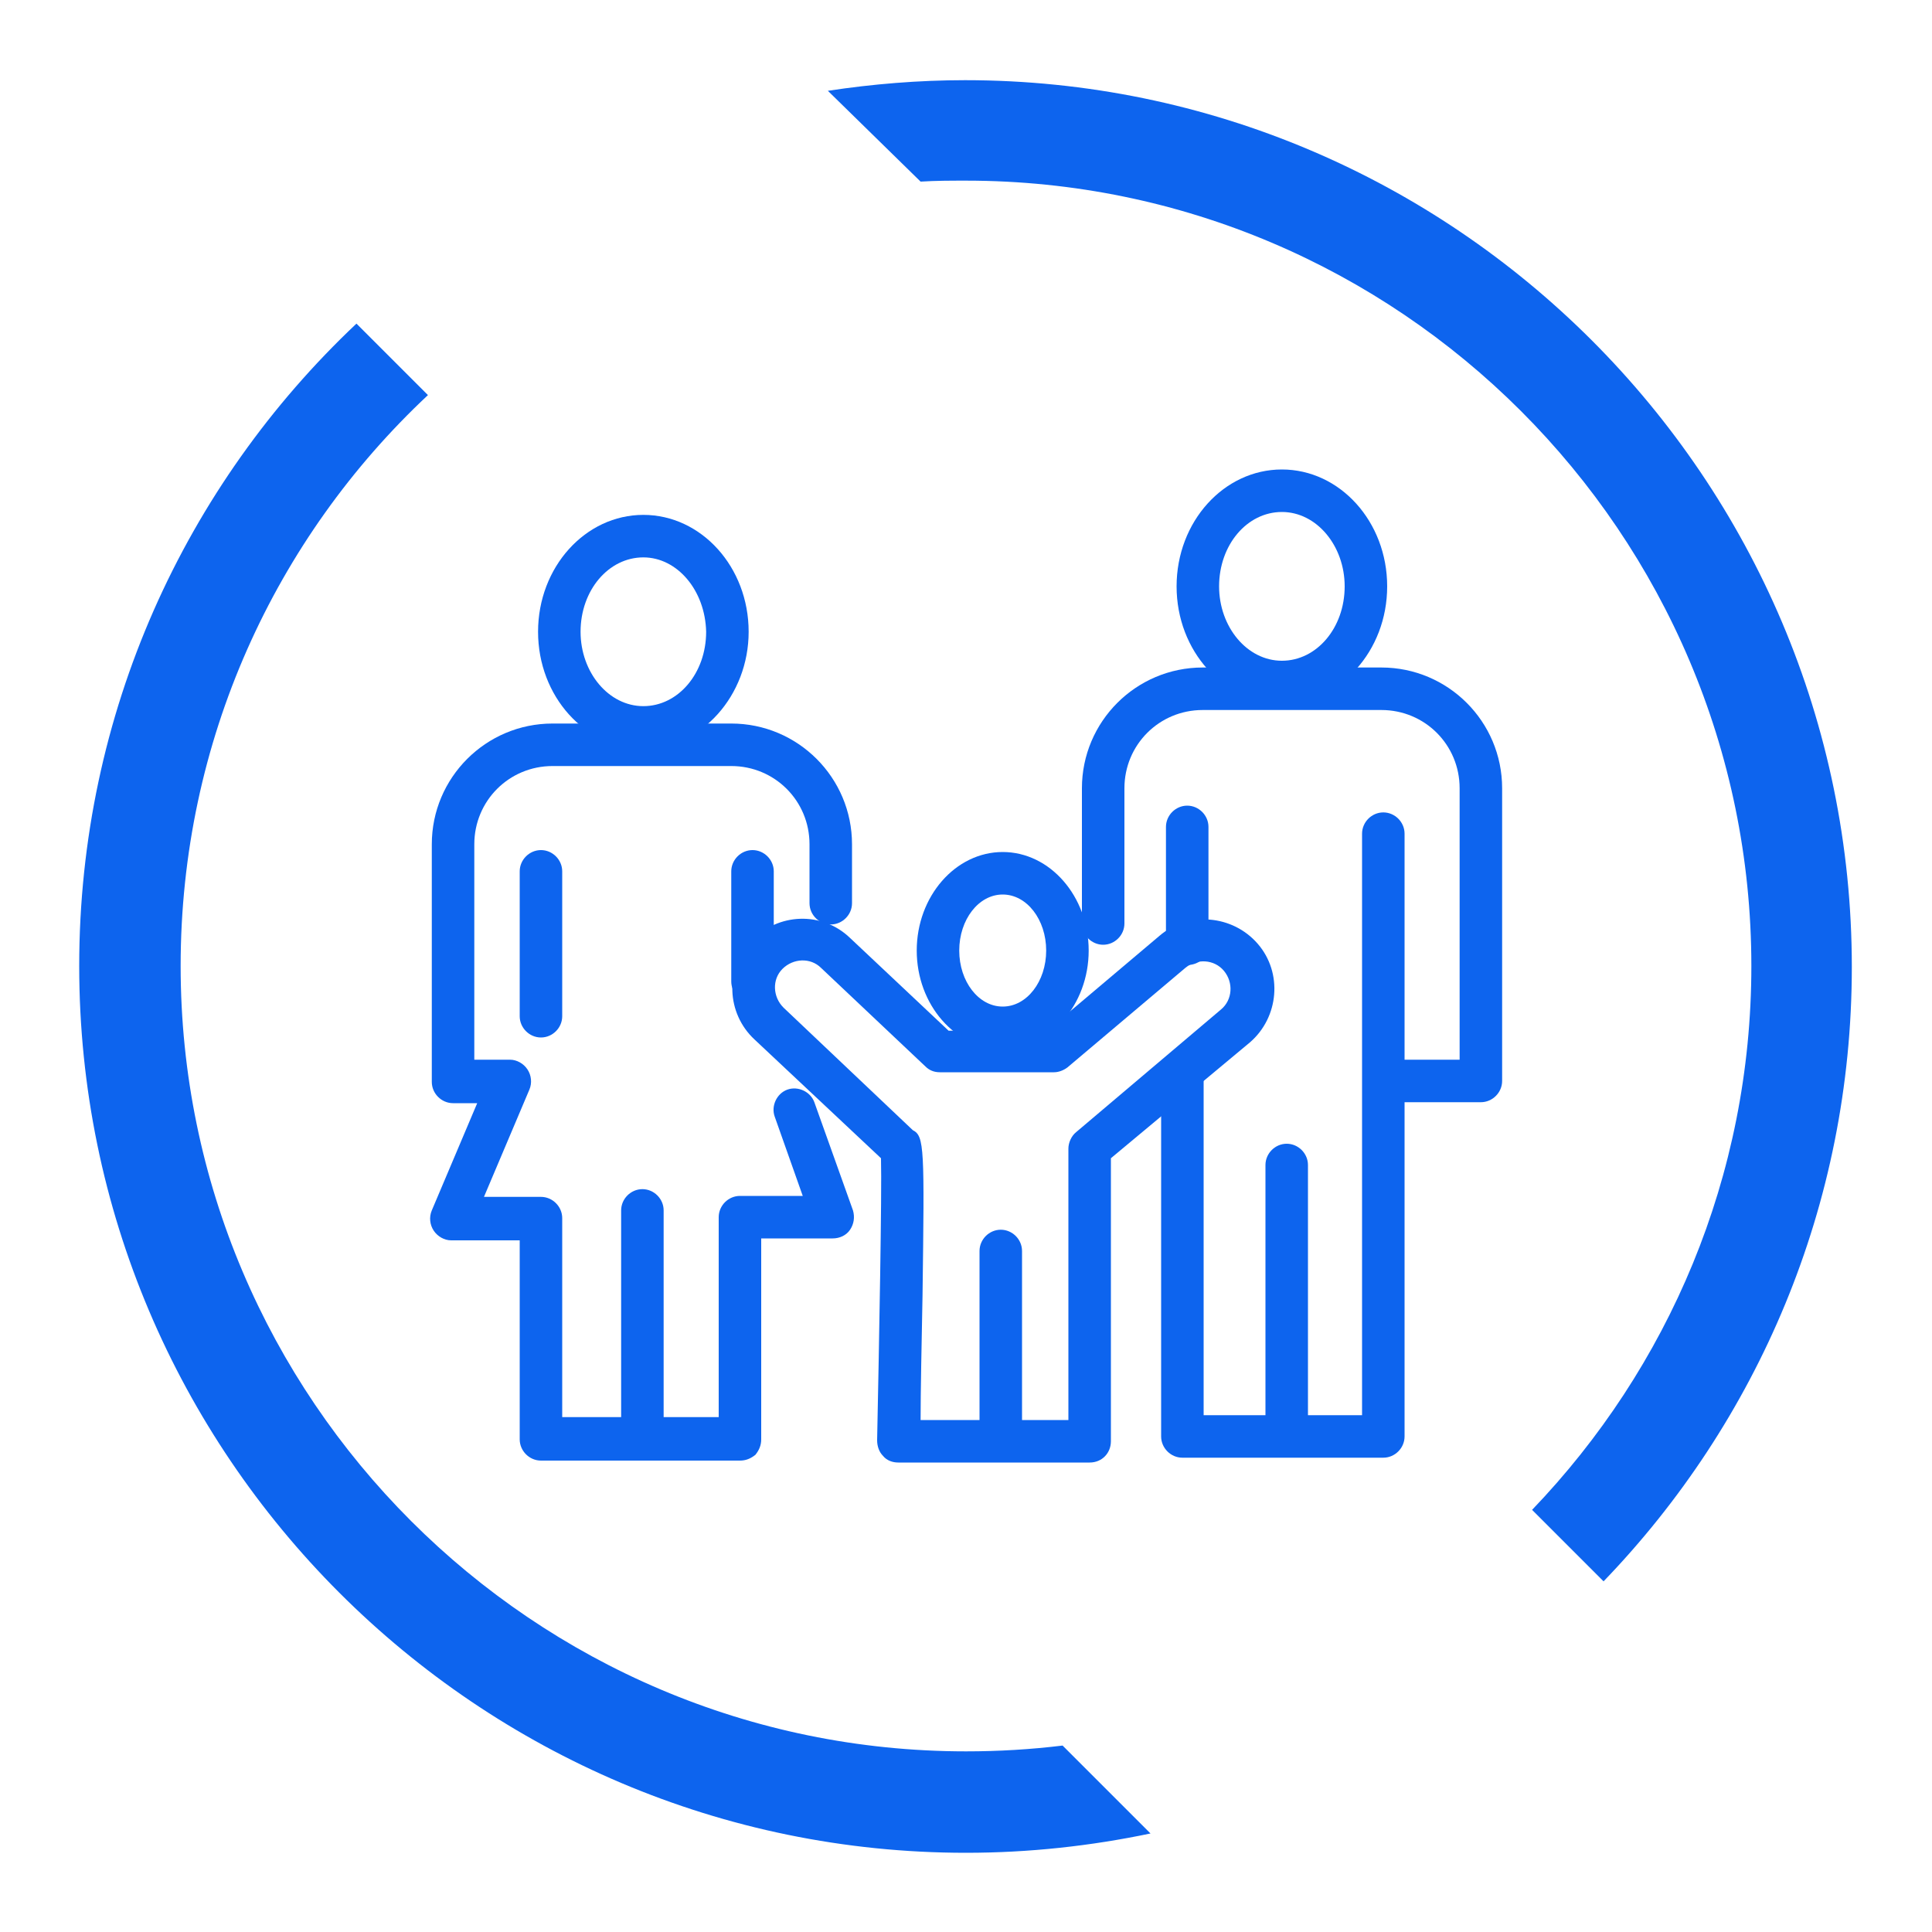
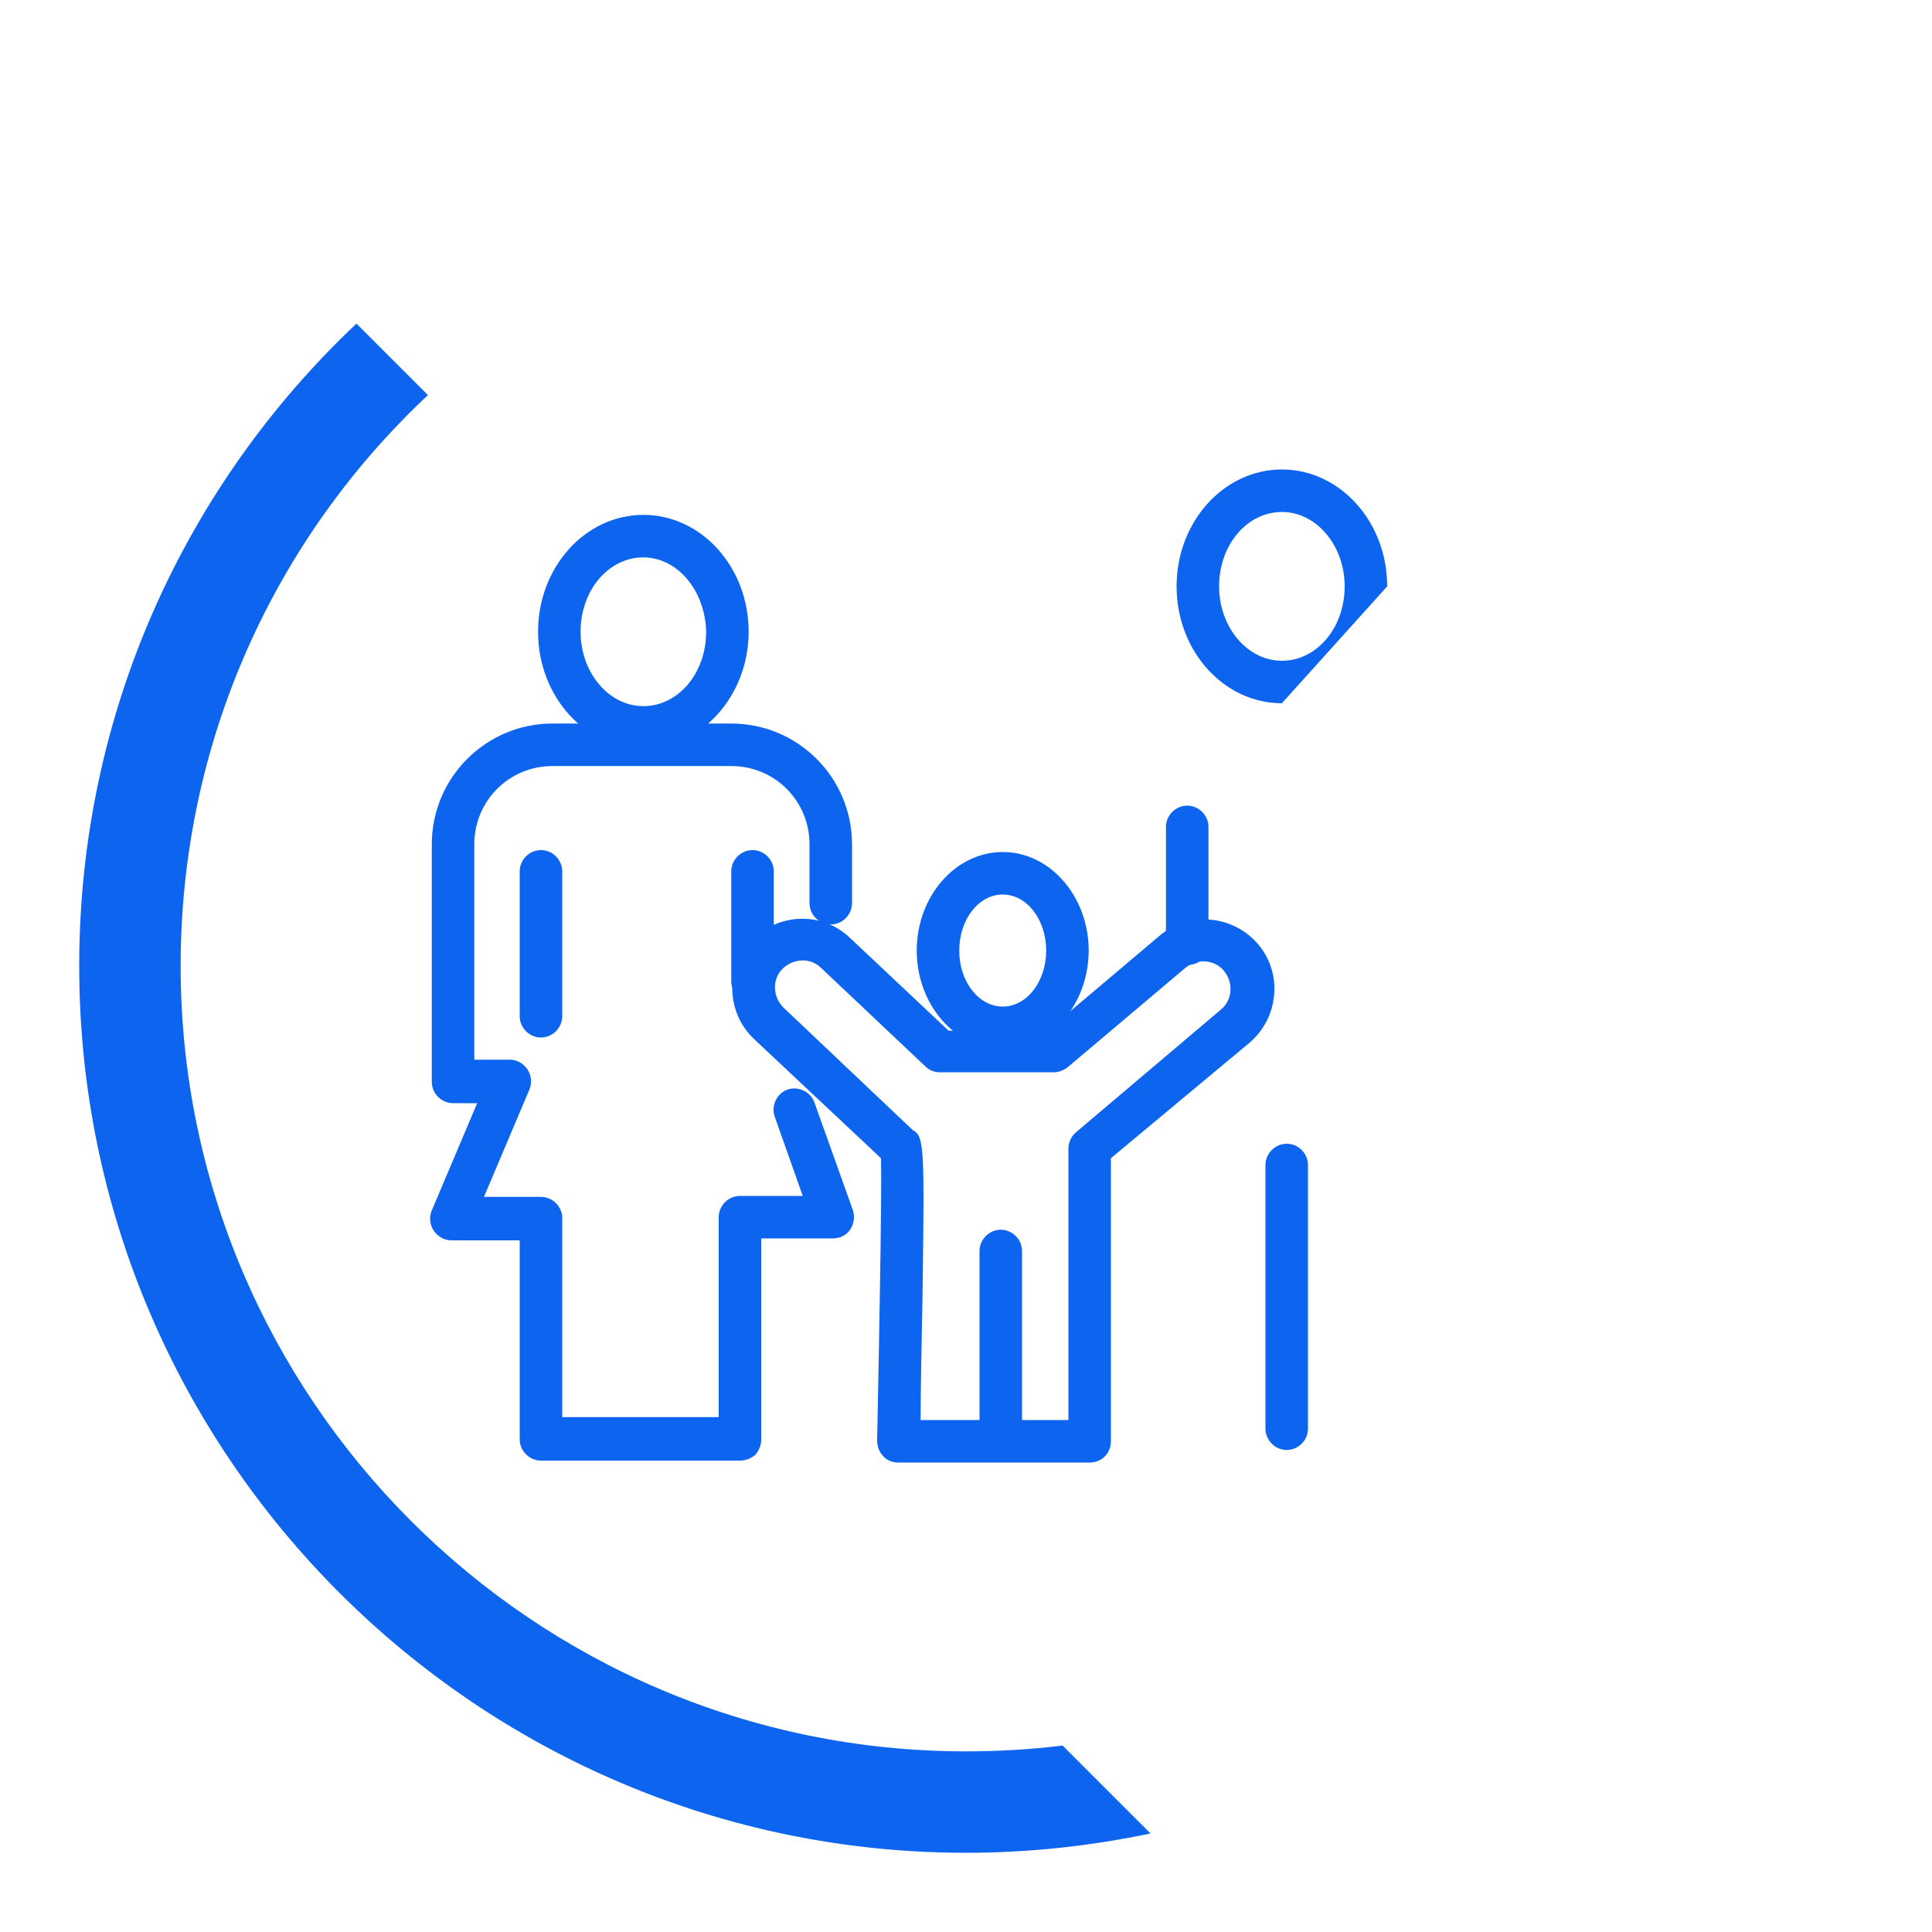
<svg xmlns="http://www.w3.org/2000/svg" version="1.1" id="Layer_1" x="0px" y="0px" viewBox="0 0 200 200" style="enable-background:new 0 0 200 200;" xml:space="preserve">
  <style type="text/css">
	.st0{fill:#0D64EE;}
</style>
  <g>
-     <path class="st0" d="M95.3,18.8c1.6-0.1,3.1-0.1,4.7-0.1c44.8,0,81.3,36.5,81.3,81.3c0,21.8-8.6,41.6-22.7,56.3l7.4,7.4   c15.9-16.5,25.7-38.9,25.7-63.6c0-50.6-41.2-91.8-91.8-91.8c-4.8,0-9.6,0.4-14.2,1.1L95.3,18.8z" />
    <path class="st0" d="M110,180.7c-3.3,0.4-6.6,0.6-10,0.6c-44.8,0-81.3-36.5-81.3-81.3c0-23.3,9.8-44.3,25.6-59.1l-7.4-7.4   C19.2,50.2,8.2,73.8,8.2,100c0,50.6,41.2,91.8,91.8,91.8c6.5,0,12.9-0.7,19.1-2L110,180.7z" />
    <path class="st0" d="M66.6,77.5c-6,0-10.9-5.4-10.9-12.1c0-6.7,4.9-12.1,10.9-12.1c6,0,10.9,5.4,10.9,12.1   C77.5,72,72.6,77.5,66.6,77.5 M66.6,57.7c-3.6,0-6.5,3.4-6.5,7.7c0,4.2,2.9,7.7,6.5,7.7c3.6,0,6.5-3.4,6.5-7.7   C73,61.1,70.1,57.7,66.6,57.7" />
-     <path class="st0" d="M132.7,72.8c-6,0-10.9-5.4-10.9-12.1c0-6.7,4.9-12.1,10.9-12.1c6,0,10.9,5.4,10.9,12.1   C143.6,67.4,138.7,72.8,132.7,72.8 M132.7,53c-3.6,0-6.5,3.4-6.5,7.7c0,4.2,2.9,7.7,6.5,7.7c3.6,0,6.5-3.4,6.5-7.7   C139.2,56.5,136.3,53,132.7,53" />
+     <path class="st0" d="M132.7,72.8c-6,0-10.9-5.4-10.9-12.1c0-6.7,4.9-12.1,10.9-12.1c6,0,10.9,5.4,10.9,12.1   M132.7,53c-3.6,0-6.5,3.4-6.5,7.7c0,4.2,2.9,7.7,6.5,7.7c3.6,0,6.5-3.4,6.5-7.7   C139.2,56.5,136.3,53,132.7,53" />
    <path class="st0" d="M103.8,108.6c-4.9,0-8.9-4.6-8.9-10.2c0-5.6,4-10.2,8.9-10.2c4.9,0,8.9,4.6,8.9,10.2   C112.7,104,108.7,108.6,103.8,108.6 M103.8,92.6c-2.5,0-4.5,2.6-4.5,5.8c0,3.2,2,5.8,4.5,5.8c2.5,0,4.5-2.6,4.5-5.8   C108.3,95.2,106.3,92.6,103.8,92.6" />
    <path class="st0" d="M76.6,151.2L76.6,151.2l-20.6,0c-1.2,0-2.2-1-2.2-2.2v-20.6h-7.1c-0.7,0-1.4-0.4-1.8-1   c-0.4-0.6-0.5-1.4-0.2-2.1l4.7-11.1h-2.5c-1.2,0-2.2-1-2.2-2.2V87.4c0-6.9,5.6-12.5,12.5-12.5h18.5c6.9,0,12.5,5.6,12.5,12.5v6.1   c0,1.2-1,2.2-2.2,2.2c-1.2,0-2.2-1-2.2-2.2v-6.1c0-4.5-3.6-8.1-8.1-8.1H57.2c-4.5,0-8.1,3.6-8.1,8.1v22.3h3.7c0.7,0,1.4,0.4,1.8,1   c0.4,0.6,0.5,1.4,0.2,2.1l-4.7,11.1H56c1.2,0,2.2,1,2.2,2.2v20.6l16.2,0v-20.7c0-1.2,1-2.2,2.2-2.2h6.5l-2.9-8.2   c-0.4-1.1,0.2-2.4,1.3-2.8c1.1-0.4,2.4,0.2,2.8,1.3l4,11.2c0.2,0.7,0.1,1.4-0.3,2c-0.4,0.6-1.1,0.9-1.8,0.9h-7.4V149   c0,0.6-0.2,1.1-0.6,1.6C77.7,151,77.2,151.2,76.6,151.2" />
-     <path class="st0" d="M143.2,150.9h-20.8c-1.2,0-2.2-1-2.2-2.2v-37.6c0-1.2,1-2.2,2.2-2.2c1.2,0,2.2,1,2.2,2.2v35.4H141V86.3   c0-1.2,1-2.2,2.2-2.2c1.2,0,2.2,1,2.2,2.2v23.4h5.7V81.6c0-4.5-3.6-8.1-8.1-8.1h-18.5c-4.5,0-8.1,3.6-8.1,8.1v14   c0,1.2-1,2.2-2.2,2.2c-1.2,0-2.2-1-2.2-2.2v-14c0-6.9,5.6-12.5,12.5-12.5H143c6.9,0,12.5,5.6,12.5,12.5v30.3c0,1.2-1,2.2-2.2,2.2   h-7.9v34.6C145.4,149.9,144.4,150.9,143.2,150.9" />
    <path class="st0" d="M56,107.4c-1.2,0-2.2-1-2.2-2.2v-15c0-1.2,1-2.2,2.2-2.2c1.2,0,2.2,1,2.2,2.2v15   C58.2,106.4,57.2,107.4,56,107.4" />
    <path class="st0" d="M77.9,103.8c-1.2,0-2.2-1-2.2-2.2V90.2c0-1.2,1-2.2,2.2-2.2c1.2,0,2.2,1,2.2,2.2v11.4   C80.2,102.9,79.2,103.8,77.9,103.8" />
    <path class="st0" d="M112.8,151.4H93c-0.6,0-1.2-0.2-1.6-0.7c-0.4-0.4-0.6-1-0.6-1.6c0.2-9.9,0.5-25.6,0.4-29.2l-13.1-12.3   c-2.9-2.7-3.1-7.3-0.3-10.2c2.7-2.9,7.3-3.1,10.2-0.3l10.2,9.6h10.2l11.6-9.8c3-2.6,7.6-2.2,10.2,0.8c2.6,3,2.2,7.6-0.8,10.2   L115,119.9v29.3C115,150.4,114.1,151.4,112.8,151.4 M95.3,147h15.3v-28.1c0-0.6,0.3-1.3,0.8-1.7l15-12.7c1.2-1,1.3-2.8,0.3-4   c-1-1.2-2.8-1.3-4-0.3l-12.2,10.3c-0.4,0.3-0.9,0.5-1.4,0.5H97.3c-0.6,0-1.1-0.2-1.5-0.6l-10.8-10.2c-1.1-1.1-2.9-1-4,0.1   c-1.1,1.1-1,2.9,0.1,4L94.5,117c1.2,0.6,1.2,1.9,1,17.1C95.4,139.1,95.3,144.2,95.3,147" />
    <path class="st0" d="M103.6,150.8c-1.2,0-2.2-1-2.2-2.2v-19.1c0-1.2,1-2.2,2.2-2.2c1.2,0,2.2,1,2.2,2.2v19.1   C105.8,149.9,104.8,150.8,103.6,150.8" />
-     <path class="st0" d="M66.5,151.1c-1.2,0-2.2-1-2.2-2.2v-23.6c0-1.2,1-2.2,2.2-2.2c1.2,0,2.2,1,2.2,2.2v23.6   C68.7,150.1,67.7,151.1,66.5,151.1" />
    <path class="st0" d="M122.9,99.9c-1.2,0-2.2-1-2.2-2.2V85.6c0-1.2,1-2.2,2.2-2.2c1.2,0,2.2,1,2.2,2.2v12.1   C125.2,98.9,124.2,99.9,122.9,99.9" />
    <path class="st0" d="M133.2,150.1c-1.2,0-2.2-1-2.2-2.2v-27.3c0-1.2,1-2.2,2.2-2.2c1.2,0,2.2,1,2.2,2.2v27.3   C135.4,149.1,134.4,150.1,133.2,150.1" />
  </g>
</svg>